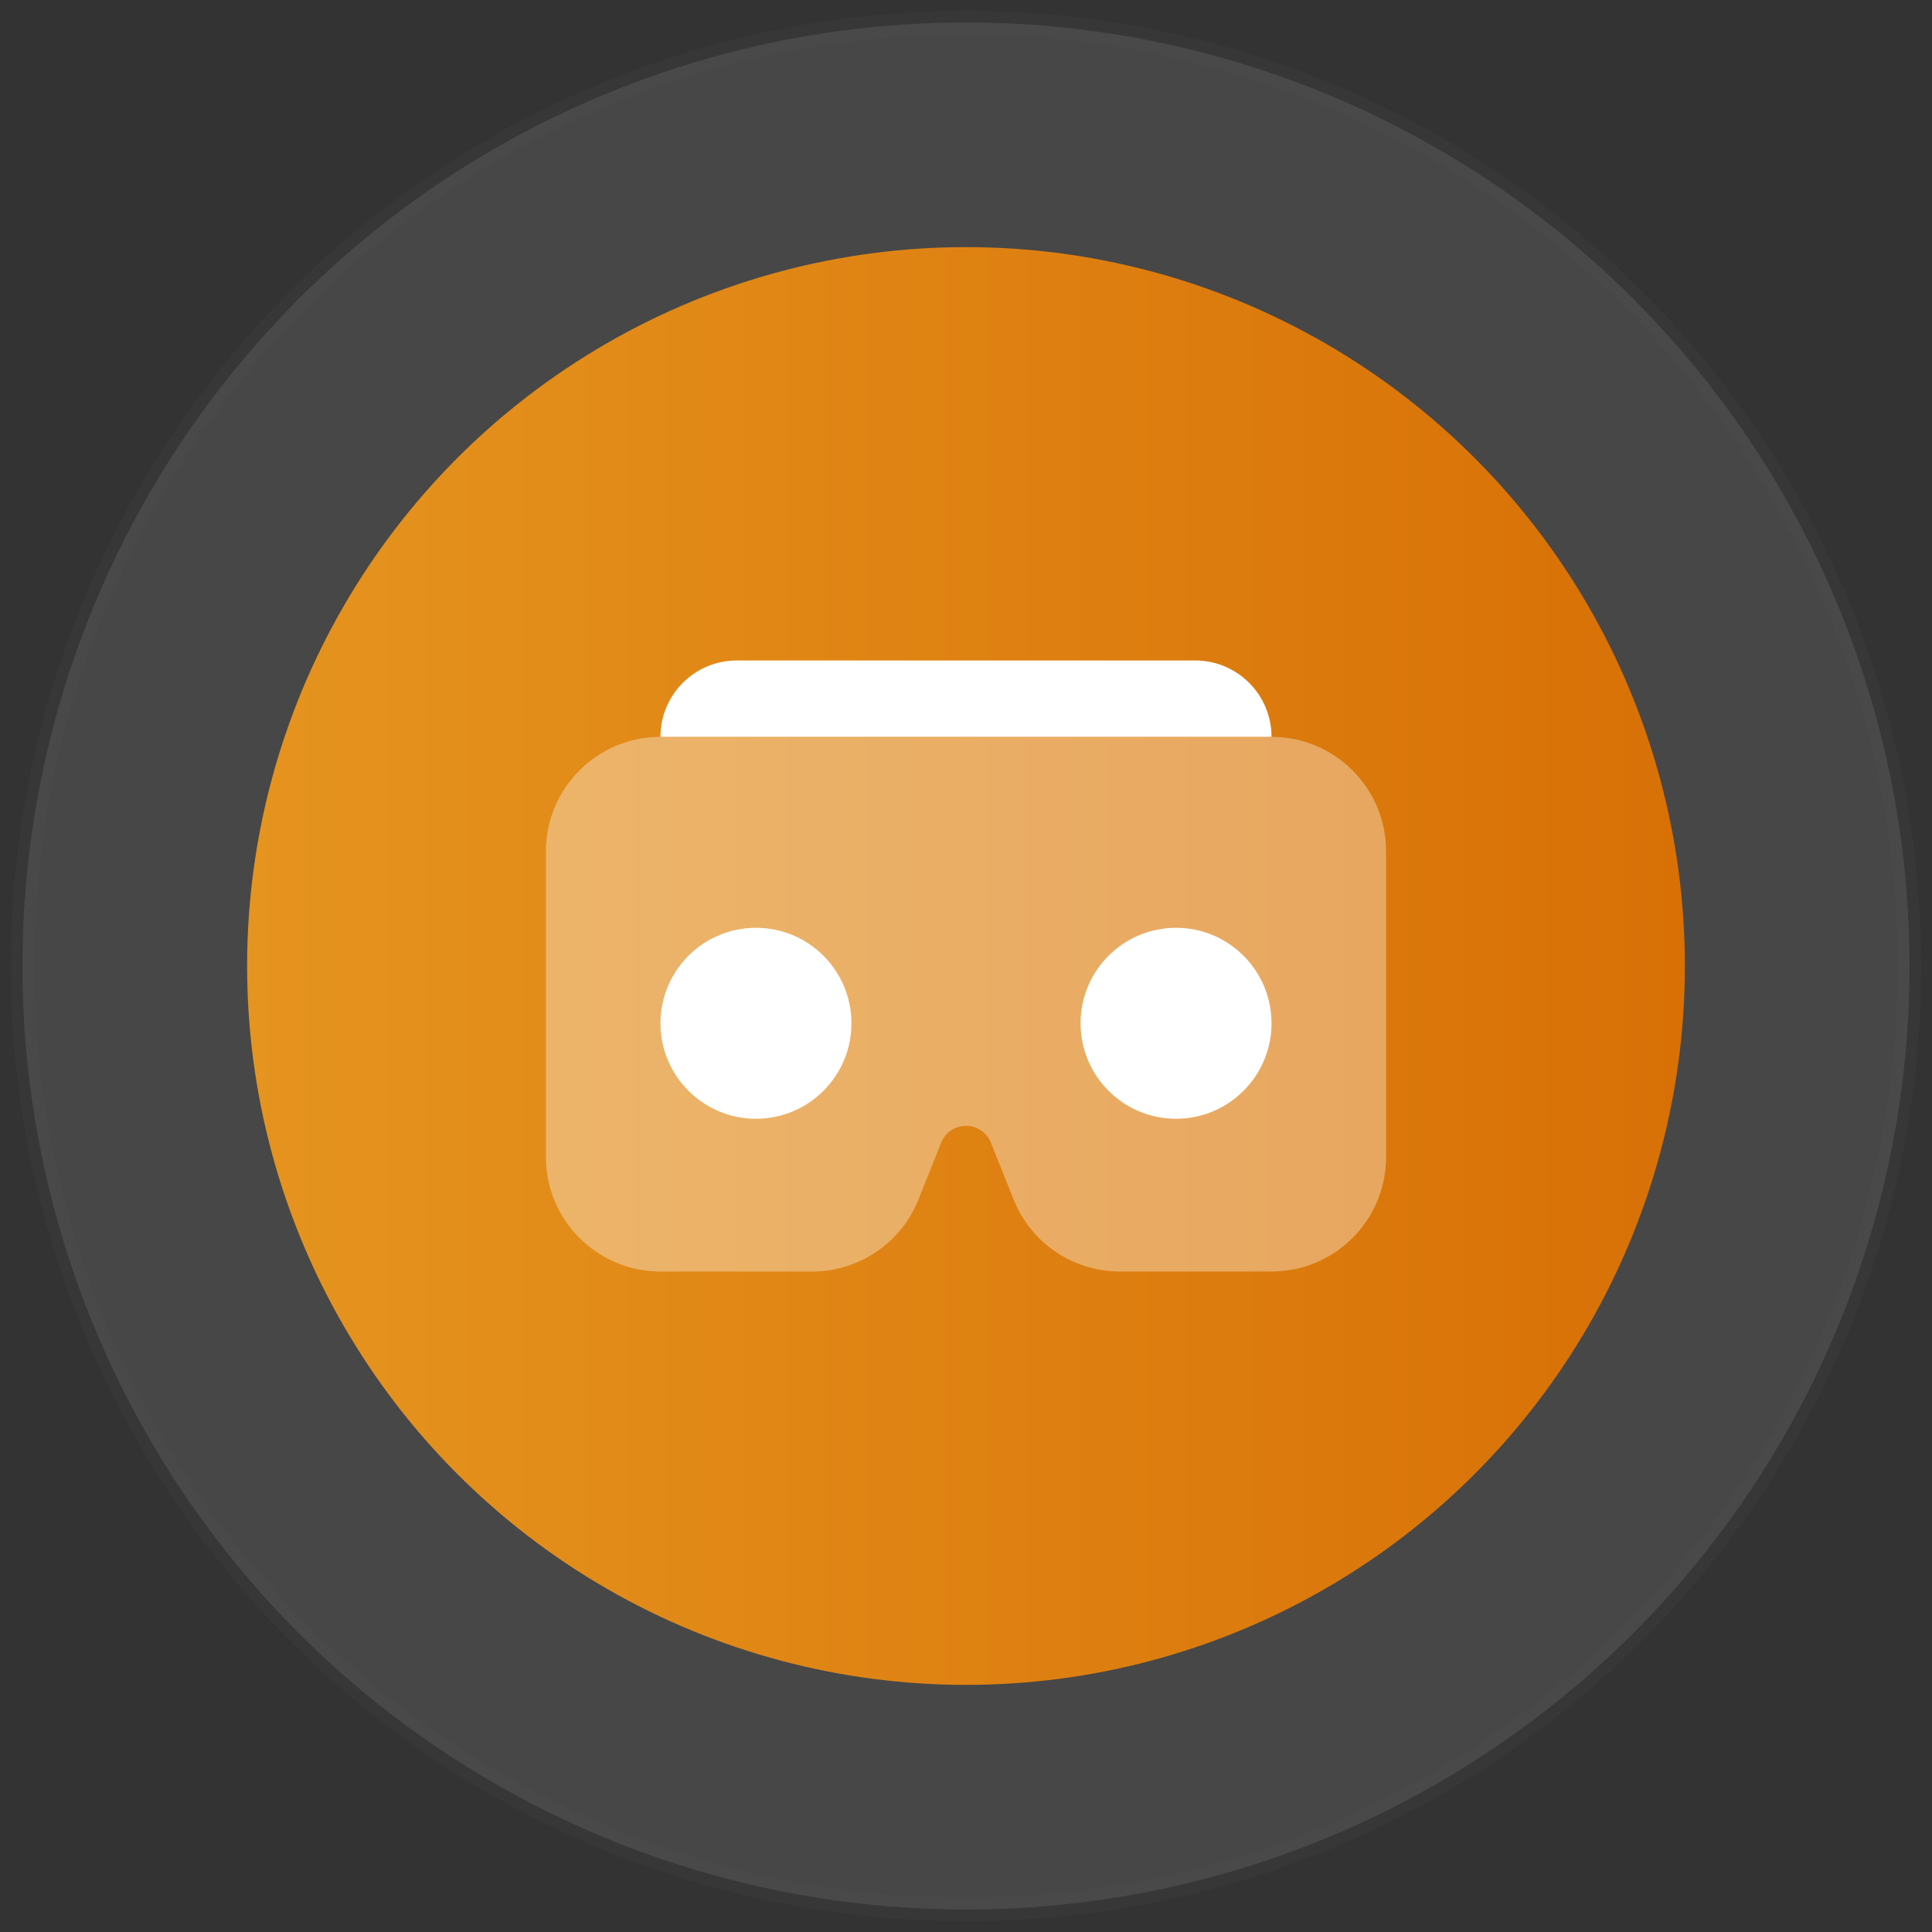
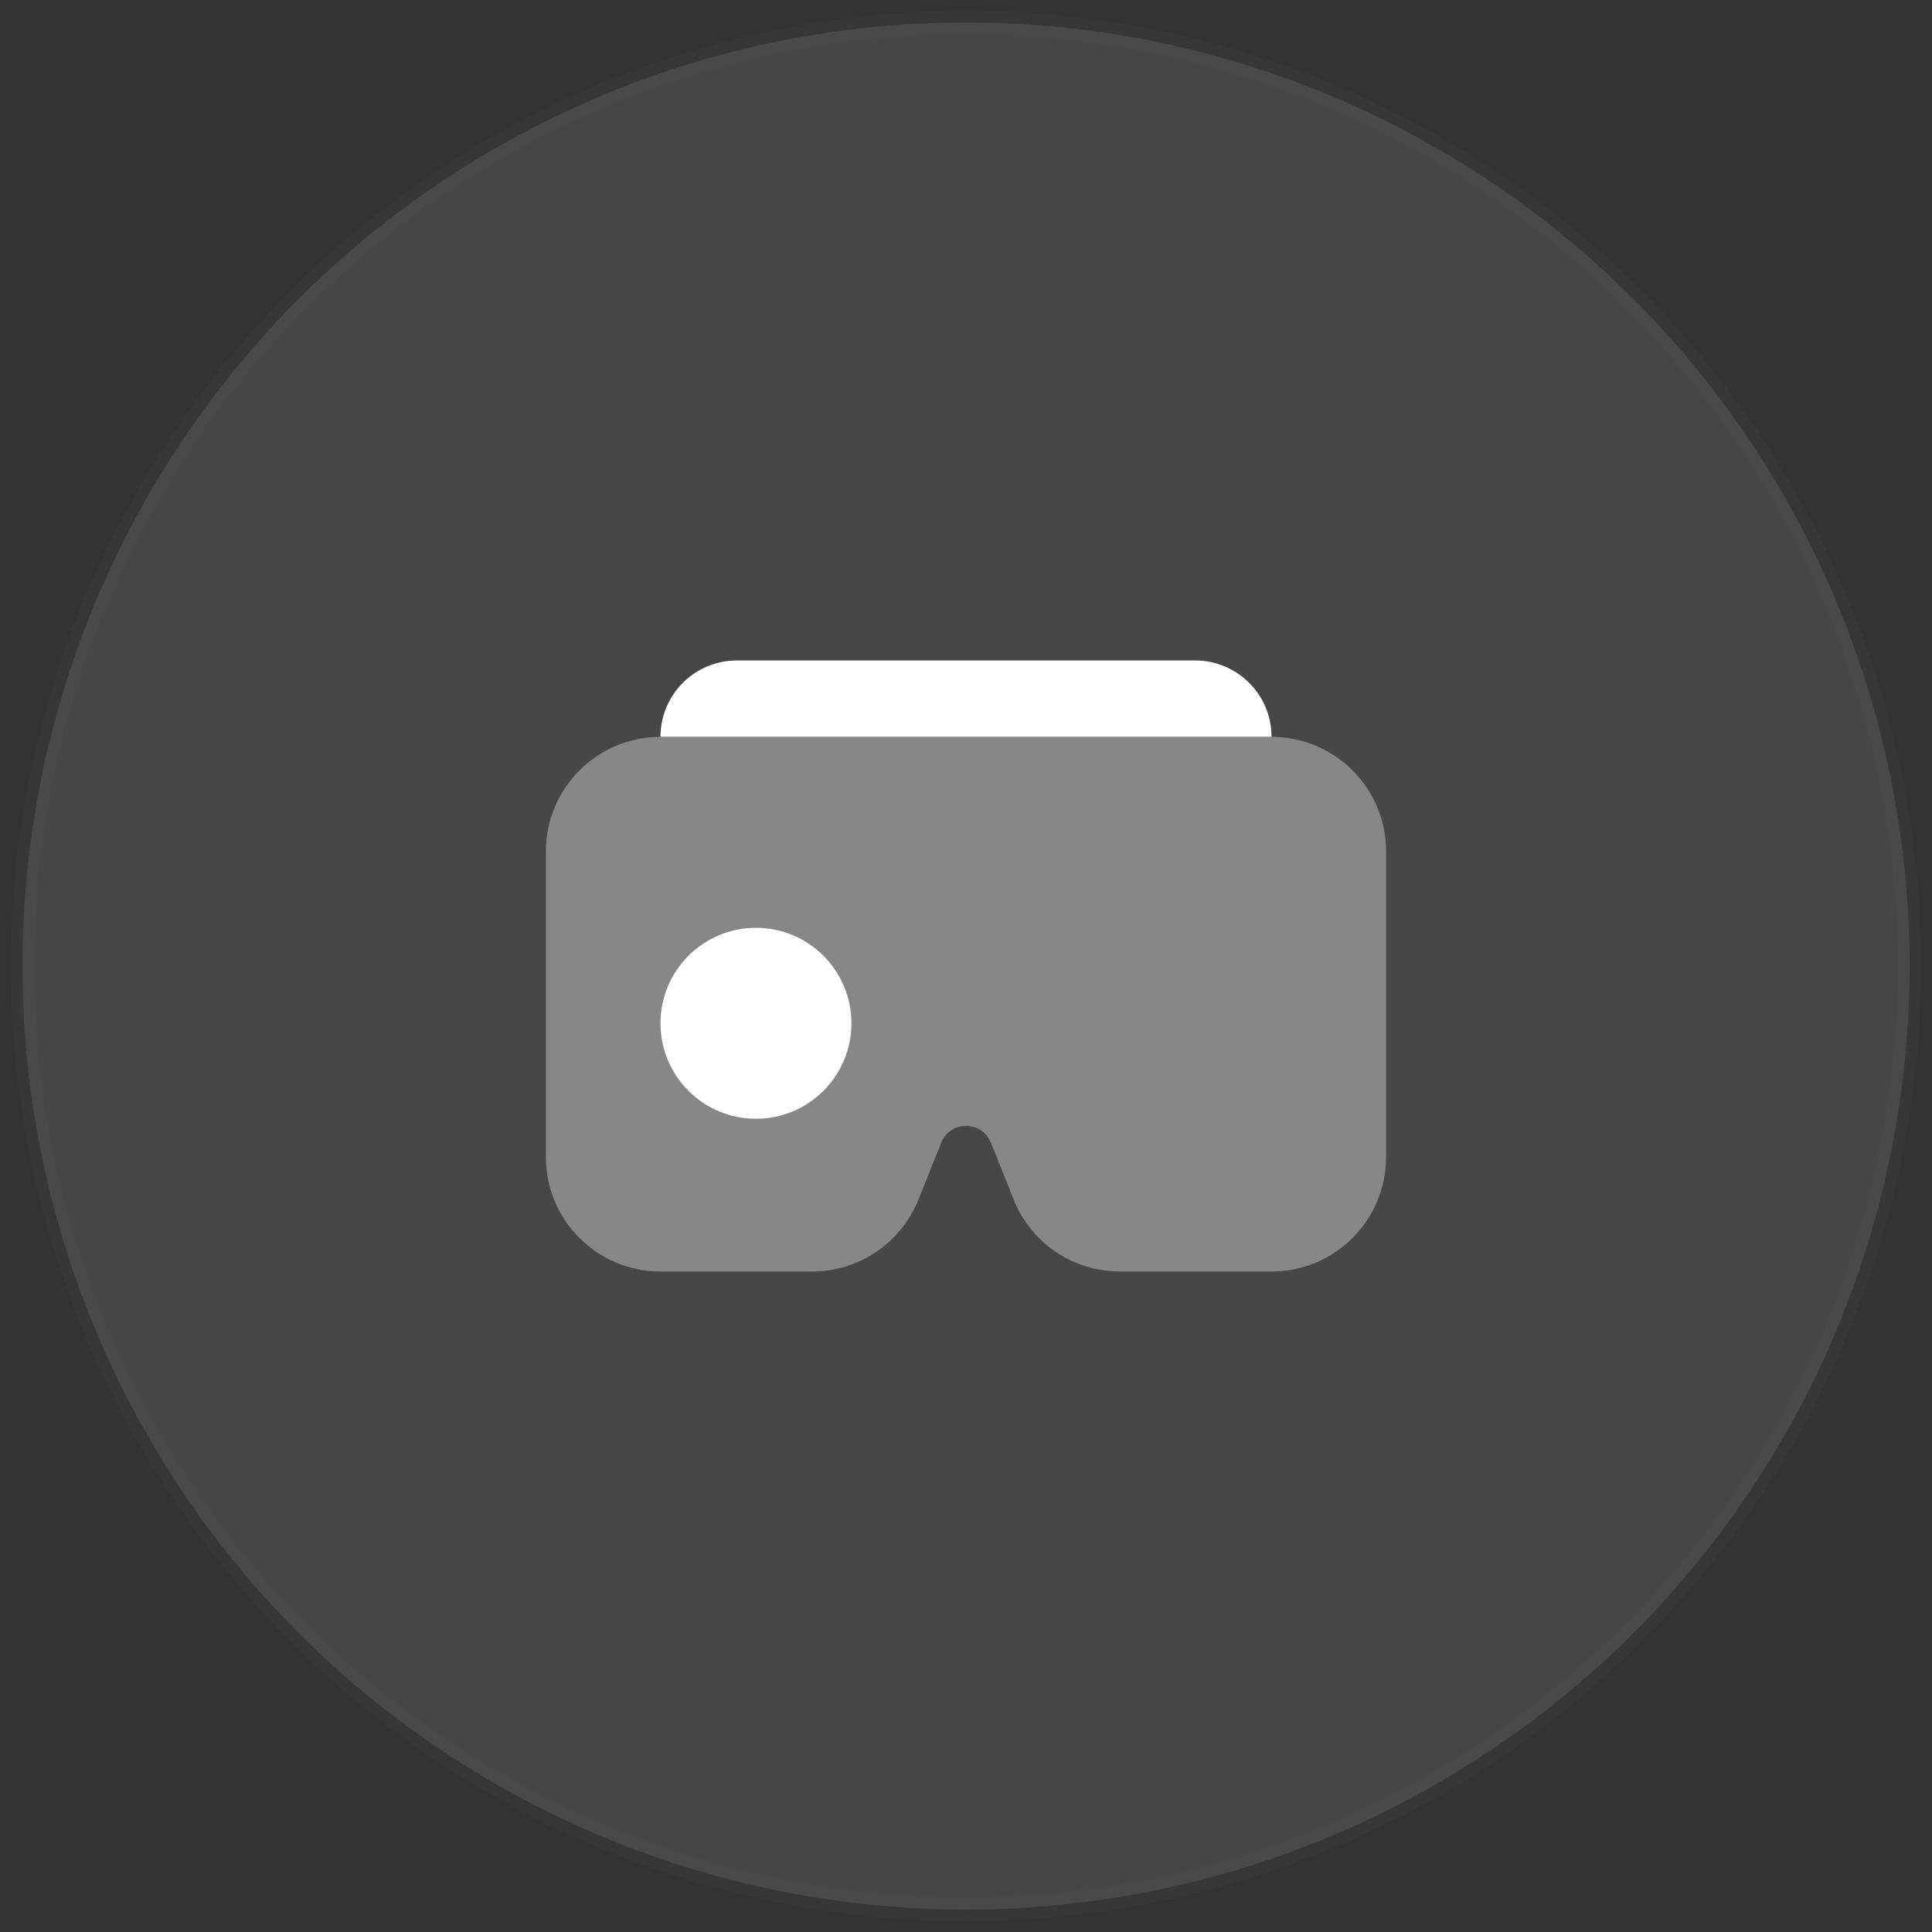
<svg xmlns="http://www.w3.org/2000/svg" width="86" height="86" viewBox="0 0 86 86" fill="none">
  <rect x="0" y="0" width="86" height="86" fill="#333333" stroke="none" />
  <circle cx="43" cy="43" r="42" fill="#D8D8D8" fill-opacity="0.12" stroke="#6F6F6F" stroke-opacity="0.08" stroke-width="1.039" />
-   <circle cx="43" cy="43" r="32" fill="url(#paint0_linear_1215_516)" />
  <path d="M53.2 29.4C52.578 29.4 33.422 29.4 32.8 29.4C30.921 29.4 29.4 30.922 29.4 32.8H56.6C56.6 30.922 55.078 29.4 53.2 29.4Z" fill="white" />
  <path opacity="0.35" d="M24.3 37.9V51.5C24.3 54.317 26.583 56.6 29.4 56.6H36.148C38.233 56.6 40.109 55.33 40.884 53.394L41.894 50.868C42.293 49.868 43.708 49.868 44.109 50.868L45.12 53.394C45.892 55.33 47.767 56.6 49.853 56.6H56.6C59.417 56.6 61.7 54.317 61.7 51.5V37.9C61.7 35.083 59.417 32.8 56.6 32.8H29.4C26.583 32.8 24.3 35.083 24.3 37.9Z" fill="white" />
-   <path d="M52.35 49.8C54.697 49.8 56.6 47.897 56.6 45.55C56.6 43.203 54.697 41.3 52.35 41.3C50.003 41.3 48.1 43.203 48.1 45.55C48.1 47.897 50.003 49.8 52.35 49.8Z" fill="white" />
  <path d="M33.65 49.8C35.997 49.8 37.9 47.897 37.9 45.55C37.9 43.203 35.997 41.3 33.65 41.3C31.303 41.3 29.4 43.203 29.4 45.55C29.4 47.897 31.303 49.8 33.65 49.8Z" fill="white" />
  <defs>
    <linearGradient id="paint0_linear_1215_516" x1="11" y1="75" x2="75" y2="75" gradientUnits="userSpaceOnUse">
      <stop stop-color="#E5941F" />
      <stop offset="1" stop-color="#D87006" />
    </linearGradient>
  </defs>
</svg>